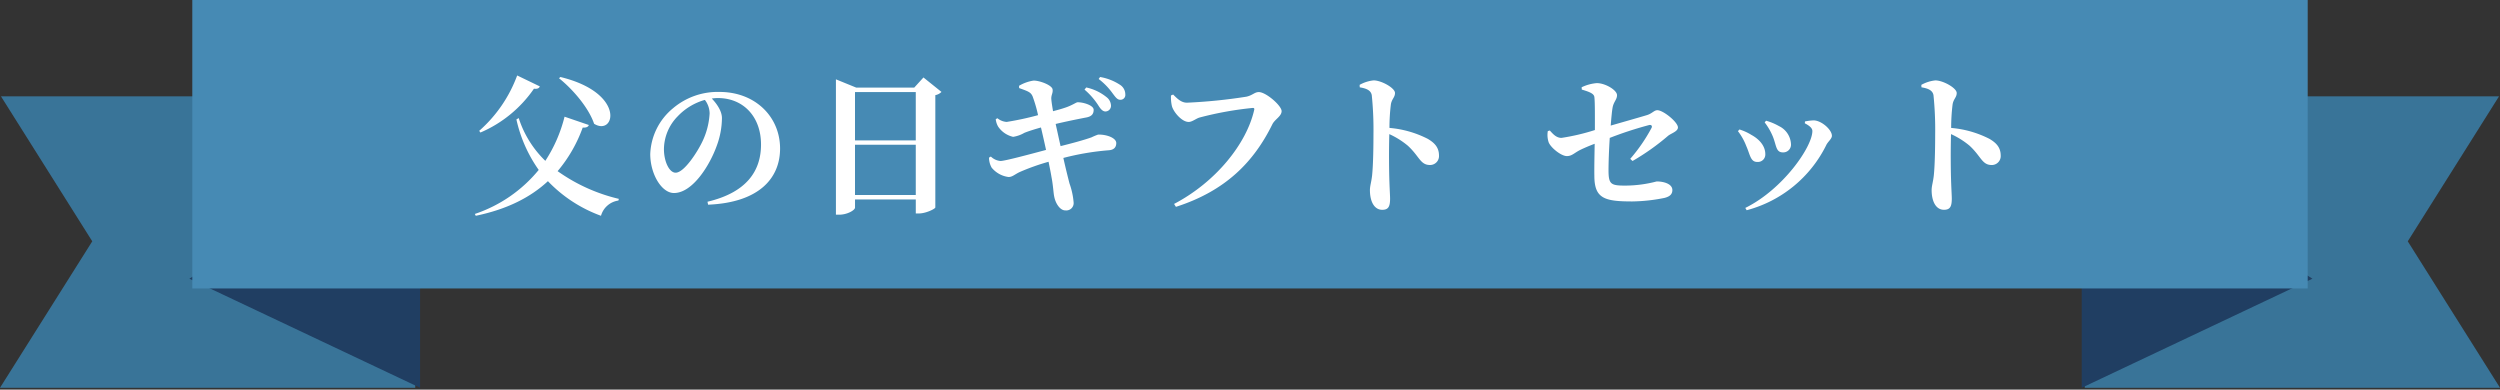
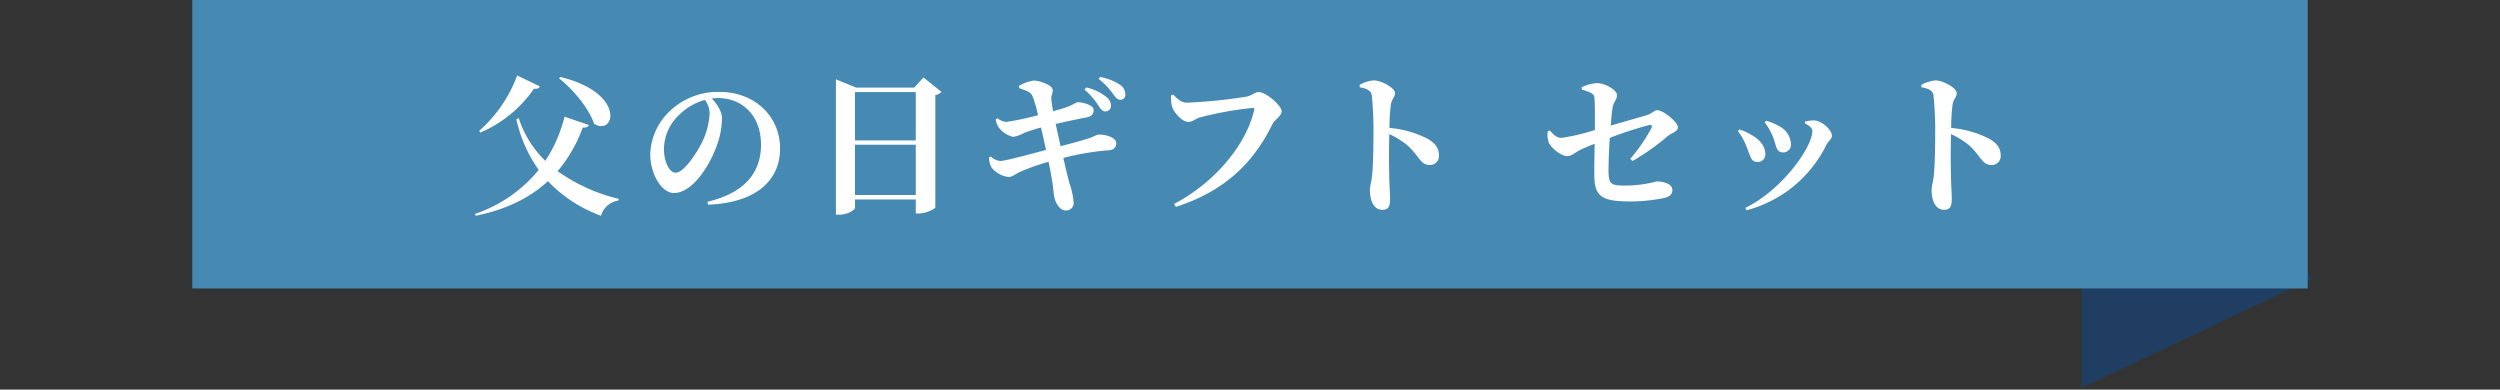
<svg xmlns="http://www.w3.org/2000/svg" width="520" height="81.032" viewBox="0 0 520 81.032">
  <rect x="0" y="0" width="520" height="81.032" fill="#333333" stroke="none" />
  <defs>
    <clipPath id="a">
-       <rect width="87" height="61" fill="#fff" stroke="#707070" stroke-width="1" />
-     </clipPath>
+       </clipPath>
    <clipPath id="b">
-       <rect width="87" height="61" transform="translate(270 1768)" fill="#fff" stroke="#707070" stroke-width="1" />
-     </clipPath>
+       </clipPath>
  </defs>
  <g transform="translate(-642.313 -1746.968)">
    <g transform="translate(-8.688 -1)">
      <g transform="translate(1084 1768)" clip-path="url(#a)">
-         <path d="M345.485,12.926,326.3,43.4l19.19,30.467H259.111V12.926Zm-259.114,0v60.94H0L19.191,43.4,0,12.926Z" transform="translate(-258.485 -13.24)" fill="#397498" />
-       </g>
+         </g>
      <path d="M147.64,70.517,195.626,47.83,147.64,17.361Z" transform="translate(936.36 1758.108)" fill="#203e62" />
    </g>
    <g transform="translate(-17 -1)">
      <g transform="translate(389.313)" clip-path="url(#b)">
        <path d="M0,12.926,19.19,43.4,0,73.866H86.374V12.926Zm259.114,0v60.94h86.371L326.294,43.4l19.191-30.473Z" transform="translate(270 1754.76)" fill="#397498" />
      </g>
-       <path d="M21.871,47.83l47.99,22.687V17.361Z" transform="translate(676.826 1758.108)" fill="#203e62" />
    </g>
    <g transform="translate(7.313)">
      <path d="M0,0H440V60H0Z" transform="translate(675 1746.968)" fill="#468ab4" />
      <path d="M-143.728-25.728c2.912,2.336,6.176,6.144,7.3,9.472,4.32,2.688,6.72-6.4-7.008-9.728Zm-8.7-.576a28.386,28.386,0,0,1-7.9,11.52l.256.352a25.847,25.847,0,0,0,11.136-9.12c.768.1,1.088-.128,1.216-.48Zm9.856,8.576a30.035,30.035,0,0,1-4,9.184,21.559,21.559,0,0,1-5.536-8.9l-.48.288a28.991,28.991,0,0,0,4.64,10.5A29.127,29.127,0,0,1-161.232,2.5l.192.384c6.624-1.376,11.456-3.9,15.008-7.2a28.9,28.9,0,0,0,11.04,7.2,4.381,4.381,0,0,1,3.616-3.168l.1-.352A36.3,36.3,0,0,1-144.016-6.4a29.543,29.543,0,0,0,5.216-9.056c.832.032,1.152-.192,1.28-.544Zm30.176-.736a15.407,15.407,0,0,1-1.44,5.76c-1.024,2.208-3.84,6.624-5.632,6.624-1.344,0-2.432-2.368-2.432-4.9a9.871,9.871,0,0,1,2.88-6.848,12.377,12.377,0,0,1,5.632-3.392A4.711,4.711,0,0,1-112.4-18.464Zm-.32,19.04C-101.968.128-97.744-5.056-97.744-11.1c0-6.656-5.216-11.776-12.576-11.776a14.372,14.372,0,0,0-9.728,3.424,12.935,12.935,0,0,0-4.7,9.5c0,4.16,2.368,8.1,4.928,8.1,3.9,0,7.488-5.824,8.928-9.888a16.882,16.882,0,0,0,1.056-5.7c0-1.5-1.152-3.072-2.112-4.064a8.617,8.617,0,0,1,1.28-.1c5.184,0,8.96,3.776,8.96,9.664,0,5.536-3.04,9.984-11.136,11.9ZM-82.16-1.44V-11.9h12.64V-1.44Zm12.64-21.408V-12.8H-82.16V-22.848Zm1.6-3.04-1.92,2.112H-81.9L-86.128-25.5V2.656h.672c1.728,0,3.3-.96,3.3-1.472v-1.7h12.64V2.4h.64c1.472,0,3.392-.96,3.424-1.248v-23.36a2.487,2.487,0,0,0,1.28-.672Zm33.5,2.528a14.871,14.871,0,0,1,2.88,3.3c.48.768.9,1.216,1.44,1.248A1.181,1.181,0,0,0-28.912-20a2.3,2.3,0,0,0-.928-1.792,10.009,10.009,0,0,0-4.224-2.016Zm-13.6-.32c1.952.7,2.432.864,2.816,1.76a29.01,29.01,0,0,1,1.12,3.872,60.456,60.456,0,0,1-6.528,1.408,3.319,3.319,0,0,1-1.92-.768l-.352.192a3.78,3.78,0,0,0,.512,1.568,5.118,5.118,0,0,0,3.1,2.112,6.665,6.665,0,0,0,2.336-.832c.96-.384,2.208-.768,3.456-1.12.288,1.216.672,2.88,1.056,4.672-3.584.96-8.576,2.3-9.472,2.3A3.222,3.222,0,0,1-53.9-9.44l-.384.224a4.267,4.267,0,0,0,.544,2.08,5.408,5.408,0,0,0,3.52,1.952c.8,0,1.28-.544,2.3-1.024A45.633,45.633,0,0,1-41.9-8.352c.224,1.12.448,2.176.608,3.168.352,1.76.416,3.488.576,4.1.256,1.344,1.184,2.88,2.336,2.848a1.53,1.53,0,0,0,1.7-1.568,15.259,15.259,0,0,0-.864-4.032c-.288-1.12-.736-2.88-1.28-5.312a54.278,54.278,0,0,1,9.472-1.6c1.28-.1,1.536-.864,1.536-1.5,0-1.024-1.888-1.792-3.776-1.76a13.529,13.529,0,0,0-1.376.576c-1.408.512-3.968,1.216-6.432,1.824-.32-1.376-.64-2.912-1.024-4.608,1.856-.448,4.48-.992,6.336-1.344,1.248-.224,1.568-.832,1.568-1.6,0-.96-2.24-1.6-3.36-1.568-.256,0-1.056.608-2.464,1.088-.736.256-1.536.48-2.624.768-.16-.96-.288-1.728-.352-2.432-.1-.9.384-1.312.256-2.112-.128-.864-2.624-1.824-3.936-1.824a8.357,8.357,0,0,0-3.04,1.088Zm16.544-1.888A13.956,13.956,0,0,1-28.56-22.56c.608.8.96,1.312,1.568,1.312a1,1,0,0,0,1.056-1.12,2.364,2.364,0,0,0-1.088-1.984,10.905,10.905,0,0,0-4.16-1.632Zm15.488,3.232-.448.192a8.354,8.354,0,0,0,.192,2.208c.32,1.216,2.048,3.3,3.488,3.3.736,0,1.568-.736,2.3-.928A70.262,70.262,0,0,1,.592-19.552c.224,0,.352.1.288.384C-.688-12.16-7.056-4.16-15.792.416l.384.608C-5.04-2.3.816-8.352,4.656-16.16c.512-1.024,1.92-1.664,1.92-2.72,0-1.152-3.264-3.968-4.736-3.968-.9,0-1.28.672-2.592.96A110.16,110.16,0,0,1-13.1-20.64C-14.288-20.64-15.088-21.44-15.984-22.336Zm38.816-1.5c1.312.224,2.3.576,2.5,1.632a70.724,70.724,0,0,1,.352,8.128c0,1.92-.032,6.208-.288,8.608-.16,1.408-.448,2.144-.448,3.008,0,2.368.9,4.1,2.56,4.1,1.28,0,1.632-.672,1.632-2.336,0-.448-.064-1.536-.128-3.168-.1-2.752-.128-6.848-.032-10.24a17,17,0,0,1,3.84,2.4C35.28-9.44,35.408-7.68,37.456-7.68a1.858,1.858,0,0,0,1.856-1.952c0-1.7-.928-2.656-2.336-3.488a21.491,21.491,0,0,0-7.968-2.272,39.567,39.567,0,0,1,.288-4.832c.16-1.184.864-1.5.864-2.432,0-1.056-2.848-2.624-4.448-2.624a7.565,7.565,0,0,0-2.912.928ZM79.568-8.512A48.351,48.351,0,0,0,86.9-13.7c.608-.544,2.112-.928,2.112-1.792,0-1.088-3.04-3.584-4.288-3.584-.672,0-1.088.7-2.176,1.024-1.472.448-4.864,1.408-7.52,2.176.128-1.632.256-2.976.384-3.712.224-1.28.928-1.664.928-2.624,0-1.024-2.4-2.5-4.224-2.5a8.959,8.959,0,0,0-3.136.864l.032.48c1.6.48,2.56.832,2.624,1.6.128,1.12.1,4.224.1,6.816a44.294,44.294,0,0,1-6.944,1.632c-1.088,0-1.76-.8-2.432-1.536l-.416.128a4.787,4.787,0,0,0,.192,2.368C62.64-11.2,64.752-9.536,65.9-9.536c1.088,0,1.5-.64,2.848-1.312.864-.416,1.92-.864,2.944-1.248-.032,2.176-.1,4.96-.064,6.656C71.632-.736,73.68-.1,79.5-.1a35.694,35.694,0,0,0,6.72-.736c.864-.224,1.632-.608,1.632-1.632,0-1.312-1.856-1.792-3.264-1.792a25.825,25.825,0,0,1-6.528.864c-2.944,0-3.456-.256-3.488-3.008,0-1.92.1-4.512.256-6.912A76.786,76.786,0,0,1,83.056-16c.448-.064.64.192.48.576A34.6,34.6,0,0,1,79.088-8.96ZM108.752-13.6c.768,1.888.608,3.3,2.112,3.3a1.611,1.611,0,0,0,1.664-1.664,4.389,4.389,0,0,0-2.5-3.808,11.645,11.645,0,0,0-2.688-1.12l-.288.352A12.927,12.927,0,0,1,108.752-13.6Zm11.1,1.792c.352-.736,1.184-1.312,1.184-1.952,0-1.248-2.144-3.168-3.776-3.2a10.53,10.53,0,0,0-1.824.224l-.032.384c.928.48,1.568.992,1.568,1.6,0,3.3-6.144,12.16-13.952,16l.288.48A25.829,25.829,0,0,0,119.856-11.808Zm-16.64.16c.8,1.76.864,3.328,2.272,3.328a1.546,1.546,0,0,0,1.7-1.632c0-1.568-1.088-3.008-2.912-4a10.541,10.541,0,0,0-2.464-1.12l-.32.352A12.187,12.187,0,0,1,103.216-11.648ZM139.664-23.84c1.312.224,2.3.576,2.5,1.632a70.725,70.725,0,0,1,.352,8.128c0,1.92-.032,6.208-.288,8.608-.16,1.408-.448,2.144-.448,3.008,0,2.368.9,4.1,2.56,4.1,1.28,0,1.632-.672,1.632-2.336,0-.448-.064-1.536-.128-3.168-.1-2.752-.128-6.848-.032-10.24a17,17,0,0,1,3.84,2.4c2.464,2.272,2.592,4.032,4.64,4.032a1.858,1.858,0,0,0,1.856-1.952c0-1.7-.928-2.656-2.336-3.488a21.491,21.491,0,0,0-7.968-2.272,39.566,39.566,0,0,1,.288-4.832c.16-1.184.864-1.5.864-2.432,0-1.056-2.848-2.624-4.448-2.624a7.564,7.564,0,0,0-2.912.928Z" transform="translate(895 1788.968)" fill="#fff" />
    </g>
  </g>
</svg>